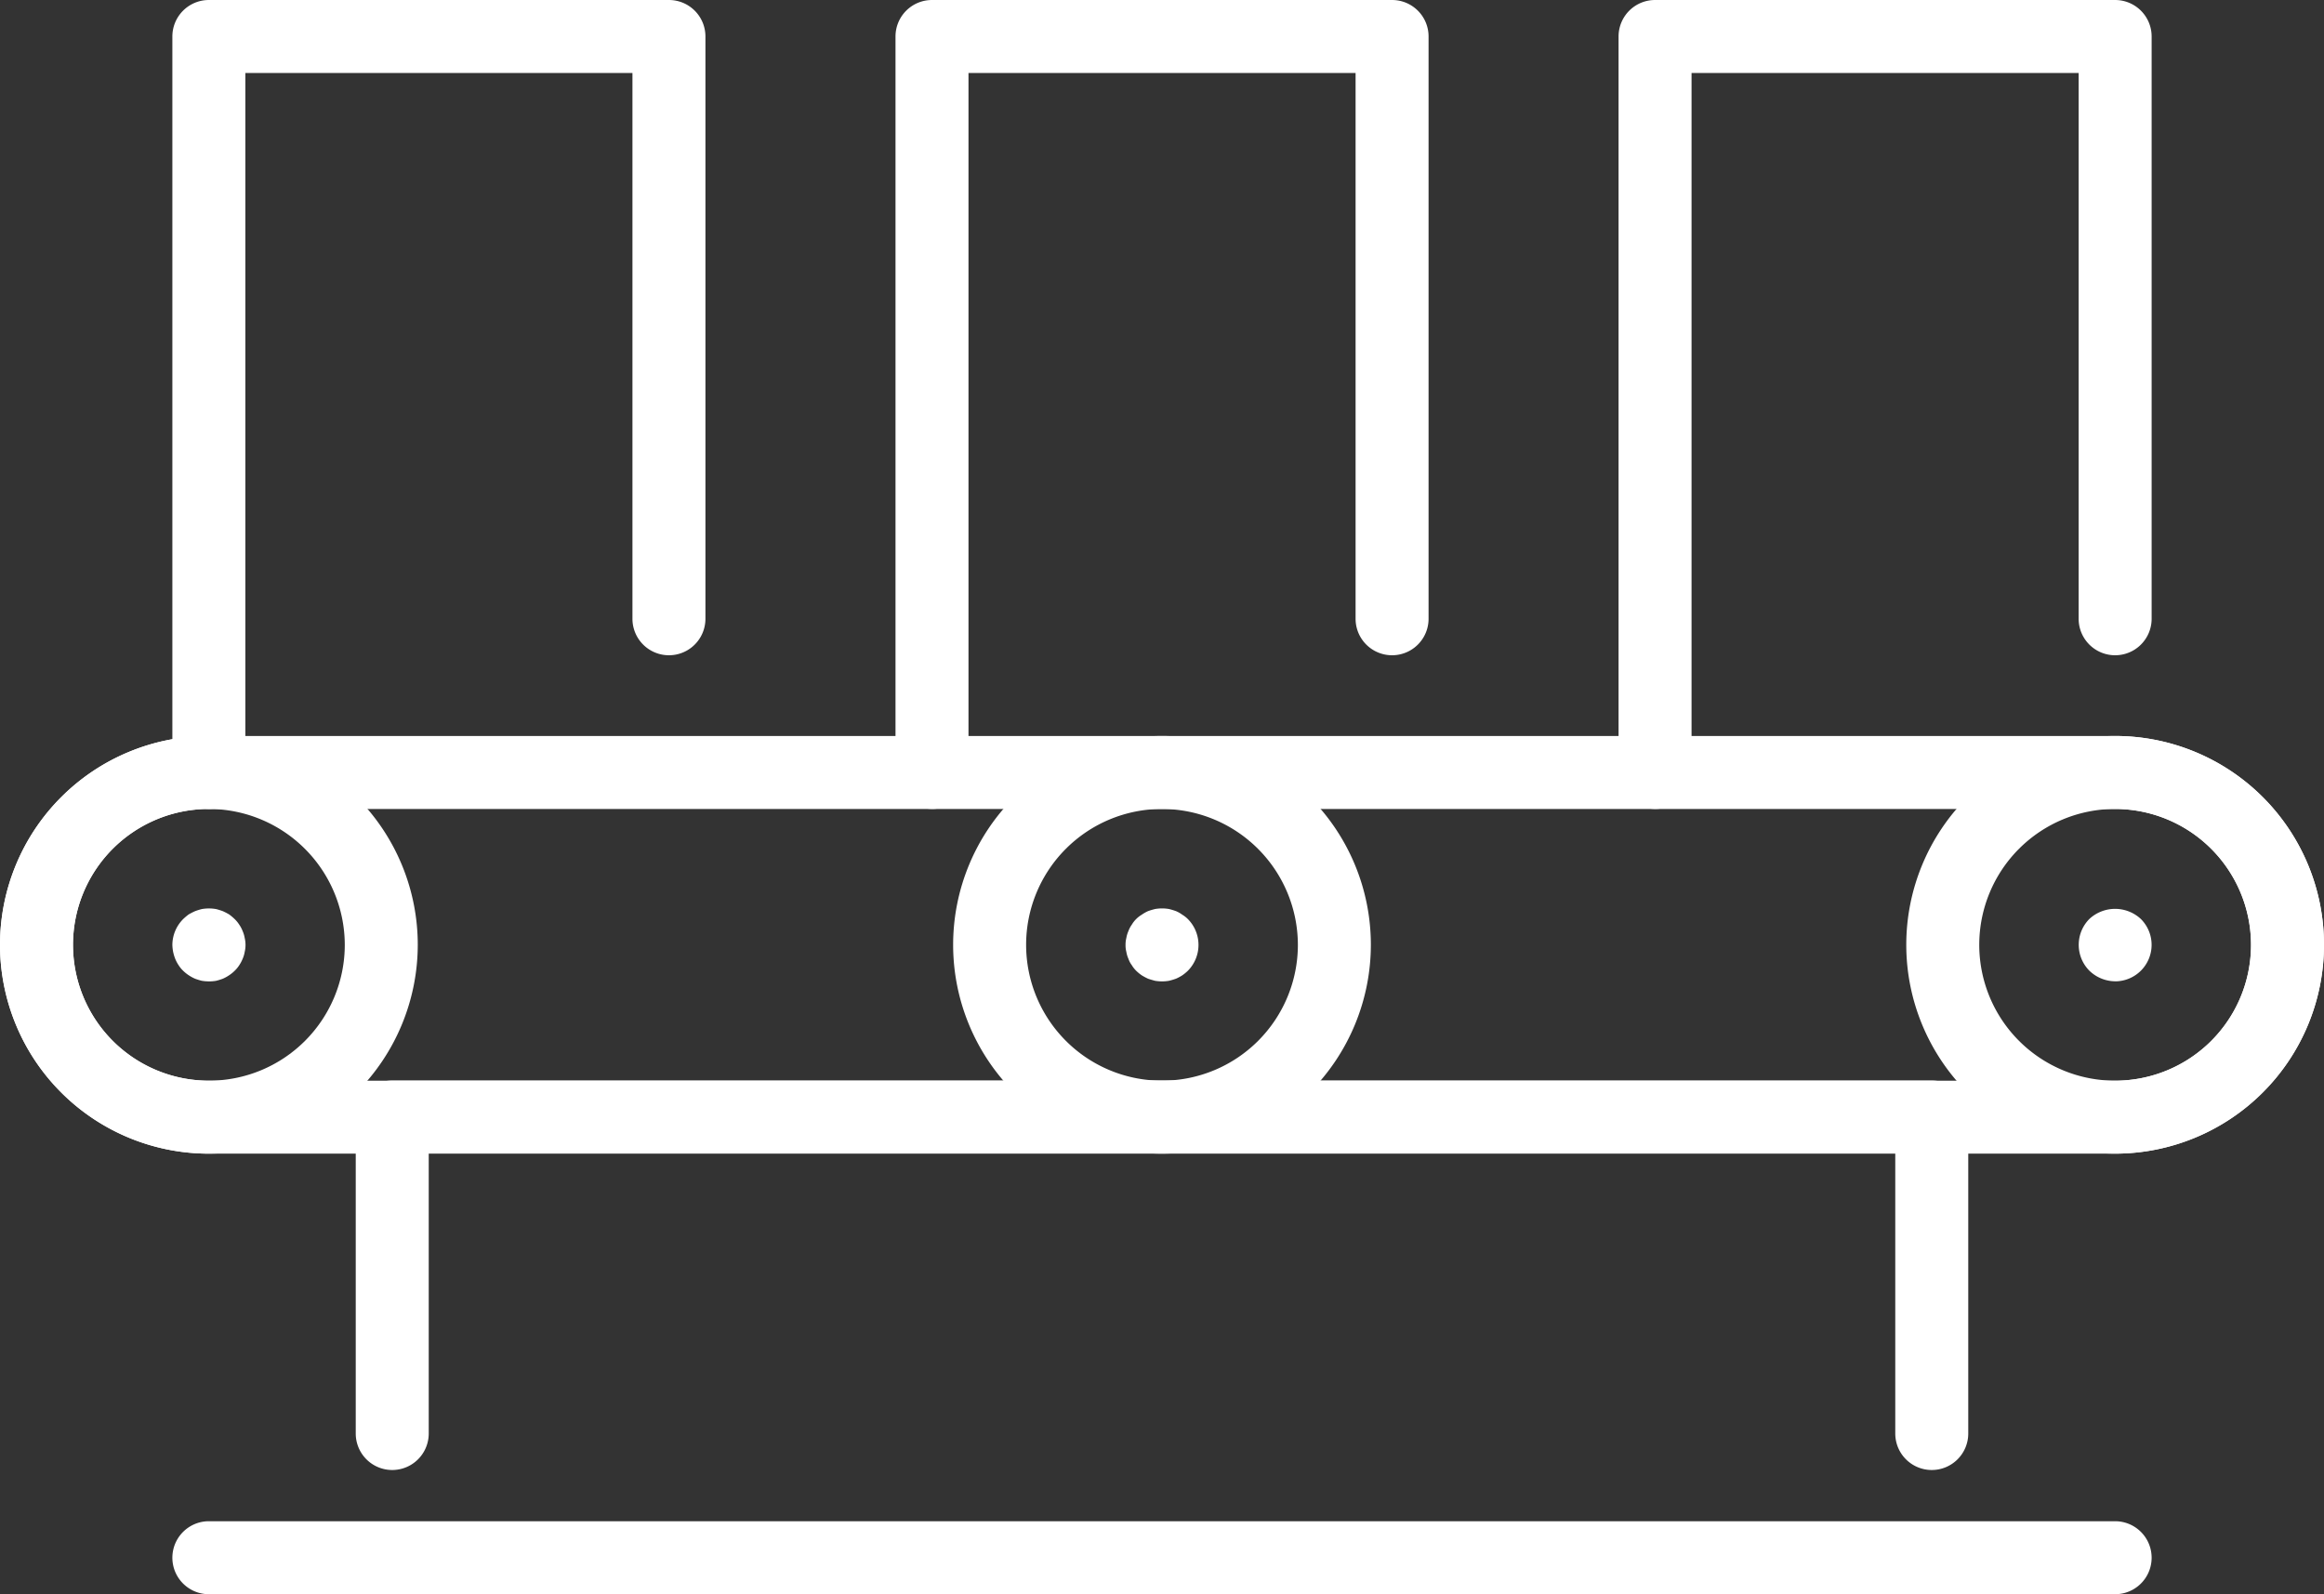
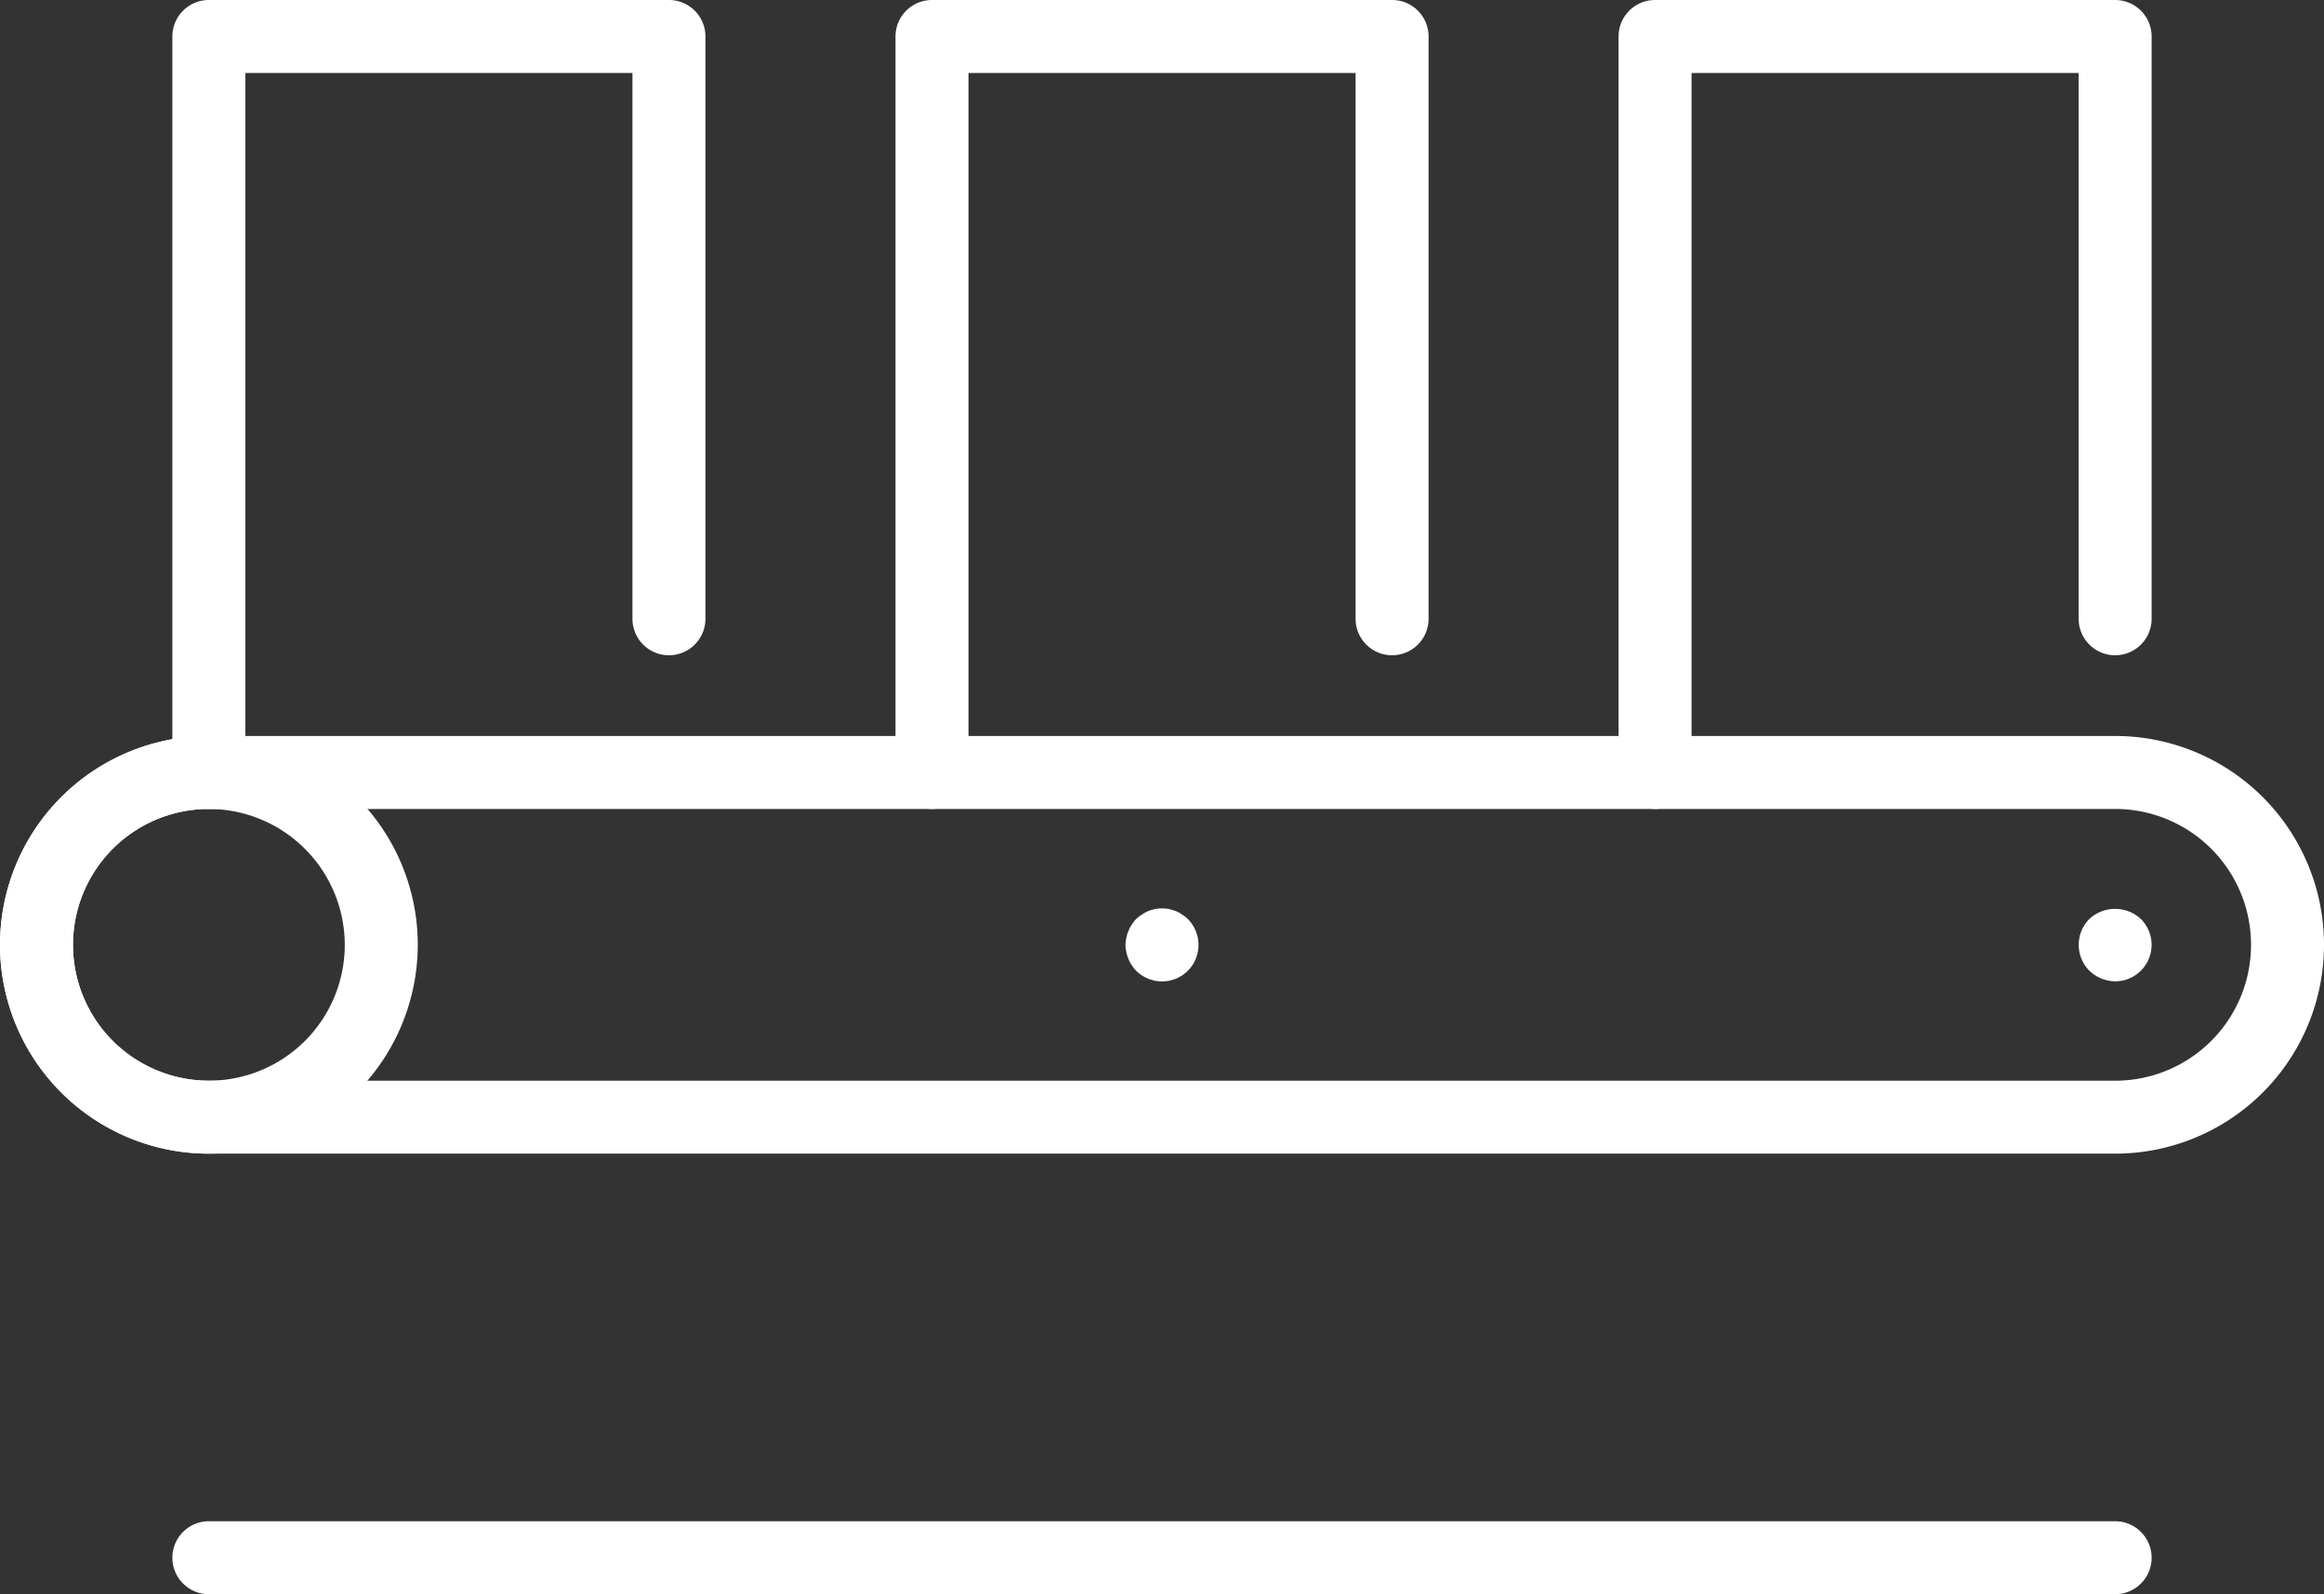
<svg xmlns="http://www.w3.org/2000/svg" width="61.454" height="42.163" viewBox="0 0 61.454 42.163">
  <rect x="0" y="0" width="61.454" height="42.163" fill="#333333" stroke="none" />
  <defs>
    <clipPath id="a">
      <rect width="61.454" height="42.163" fill="#fff" />
    </clipPath>
  </defs>
  <g clip-path="url(#a)">
-     <path d="M103.454,198a.965.965,0,0,1-.965-.965v-7.407H63.709v7.407a.965.965,0,0,1-1.93,0v-8.371a.965.965,0,0,1,.965-.965h40.71a.965.965,0,0,1,.965.965v8.371a.965.965,0,0,1-.965.965" transform="translate(-52.372 -159.122)" fill="#fff" />
    <path d="M156.477,21.394a.965.965,0,0,1-.965-.965V.965A.965.965,0,0,1,156.477,0h12.166a.965.965,0,0,1,.965.965v15.4a.965.965,0,1,1-1.93,0V1.93H157.442v18.5a.965.965,0,0,1-.965.965" transform="translate(-131.832)" fill="#fff" />
    <path d="M282.051,21.394a.965.965,0,0,1-.965-.965V.965A.965.965,0,0,1,282.051,0h12.166a.965.965,0,0,1,.965.965v15.4a.965.965,0,1,1-1.93,0V1.93H283.016v18.5a.965.965,0,0,1-.965.965" transform="translate(-238.286)" fill="#fff" />
    <path d="M30.9,21.394a.965.965,0,0,1-.965-.965V.965A.965.965,0,0,1,30.9,0H43.066a.965.965,0,0,1,.965.965v15.4a.965.965,0,1,1-1.93,0V1.93H31.865v18.5a.965.965,0,0,1-.965.965" transform="translate(-25.377)" fill="#fff" />
    <path d="M55.931,138.877H5.523a5.523,5.523,0,0,1,0-11.046H55.931a5.523,5.523,0,1,1,0,11.046M5.523,129.761a3.593,3.593,0,0,0,0,7.187H55.931a3.593,3.593,0,0,0,0-7.187Z" transform="translate(0 -108.366)" fill="#fff" />
-     <path d="M171.049,138.877a5.523,5.523,0,1,1,5.523-5.523,5.529,5.529,0,0,1-5.523,5.523m0-9.116a3.593,3.593,0,1,0,3.593,3.594,3.6,3.6,0,0,0-3.593-3.594" transform="translate(-140.322 -108.366)" fill="#fff" />
    <path d="M5.523,138.877a5.523,5.523,0,1,1,5.524-5.523,5.529,5.529,0,0,1-5.524,5.523m0-9.116a3.593,3.593,0,1,0,3.594,3.594,3.6,3.6,0,0,0-3.594-3.594" transform="translate(0 -108.366)" fill="#fff" />
-     <path d="M336.57,138.877a5.523,5.523,0,1,1,5.523-5.523,5.529,5.529,0,0,1-5.523,5.523m0-9.116a3.593,3.593,0,1,0,3.593,3.594,3.6,3.6,0,0,0-3.593-3.594" transform="translate(-280.639 -108.366)" fill="#fff" />
-     <path d="M30.883,159.7a1.151,1.151,0,0,1-.188-.016,1.659,1.659,0,0,1-.176-.055,1.075,1.075,0,0,1-.171-.094.953.953,0,0,1-.143-.116.785.785,0,0,1-.121-.148.94.94,0,0,1-.088-.166,1.153,1.153,0,0,1-.055-.182,1.106,1.106,0,0,1-.021-.187.974.974,0,0,1,.286-.684,1.556,1.556,0,0,1,.143-.121,1.714,1.714,0,0,1,.171-.088,1.691,1.691,0,0,1,.176-.055,1.1,1.1,0,0,1,.381,0,1.747,1.747,0,0,1,.177.055,1.667,1.667,0,0,1,.17.088,1.522,1.522,0,0,1,.143.121.826.826,0,0,1,.122.149.8.8,0,0,1,.088.166.767.767,0,0,1,.055.182.806.806,0,0,1,0,.375.763.763,0,0,1-.055.182.968.968,0,0,1-.088.166.818.818,0,0,1-.122.148.941.941,0,0,1-.143.116,1.053,1.053,0,0,1-.17.094,1.713,1.713,0,0,1-.177.055,1.168,1.168,0,0,1-.193.016" transform="translate(-25.362 -133.745)" fill="#fff" />
    <path d="M196.422,159.7a1.09,1.09,0,0,1-.187-.016c-.061-.017-.122-.033-.182-.055a1.564,1.564,0,0,1-.165-.088,1.066,1.066,0,0,1-.149-.122.76.76,0,0,1-.116-.148.6.6,0,0,1-.088-.166.747.747,0,0,1-.055-.182.688.688,0,0,1-.022-.187.717.717,0,0,1,.022-.187.751.751,0,0,1,.055-.182.686.686,0,0,1,.088-.166.754.754,0,0,1,.265-.265.978.978,0,0,1,.165-.094c.06-.022.121-.039.182-.055a1.068,1.068,0,0,1,.375,0,1.818,1.818,0,0,1,.182.055.807.807,0,0,1,.165.094.786.786,0,0,1,.149.116.972.972,0,0,1,0,1.367,1.093,1.093,0,0,1-.149.122,1.17,1.17,0,0,1-.165.088,1.782,1.782,0,0,1-.182.055,1.049,1.049,0,0,1-.187.016" transform="translate(-165.695 -133.745)" fill="#fff" />
    <path d="M361.962,159.768a.992.992,0,0,1-.684-.281.972.972,0,0,1,0-1.367,1,1,0,0,1,1.362,0,.965.965,0,0,1-.678,1.649" transform="translate(-306.029 -133.815)" fill="#fff" />
    <path d="M81.308,266.154H30.9a.965.965,0,1,1,0-1.93H81.308a.965.965,0,0,1,0,1.93" transform="translate(-25.377 -223.991)" fill="#fff" />
  </g>
</svg>